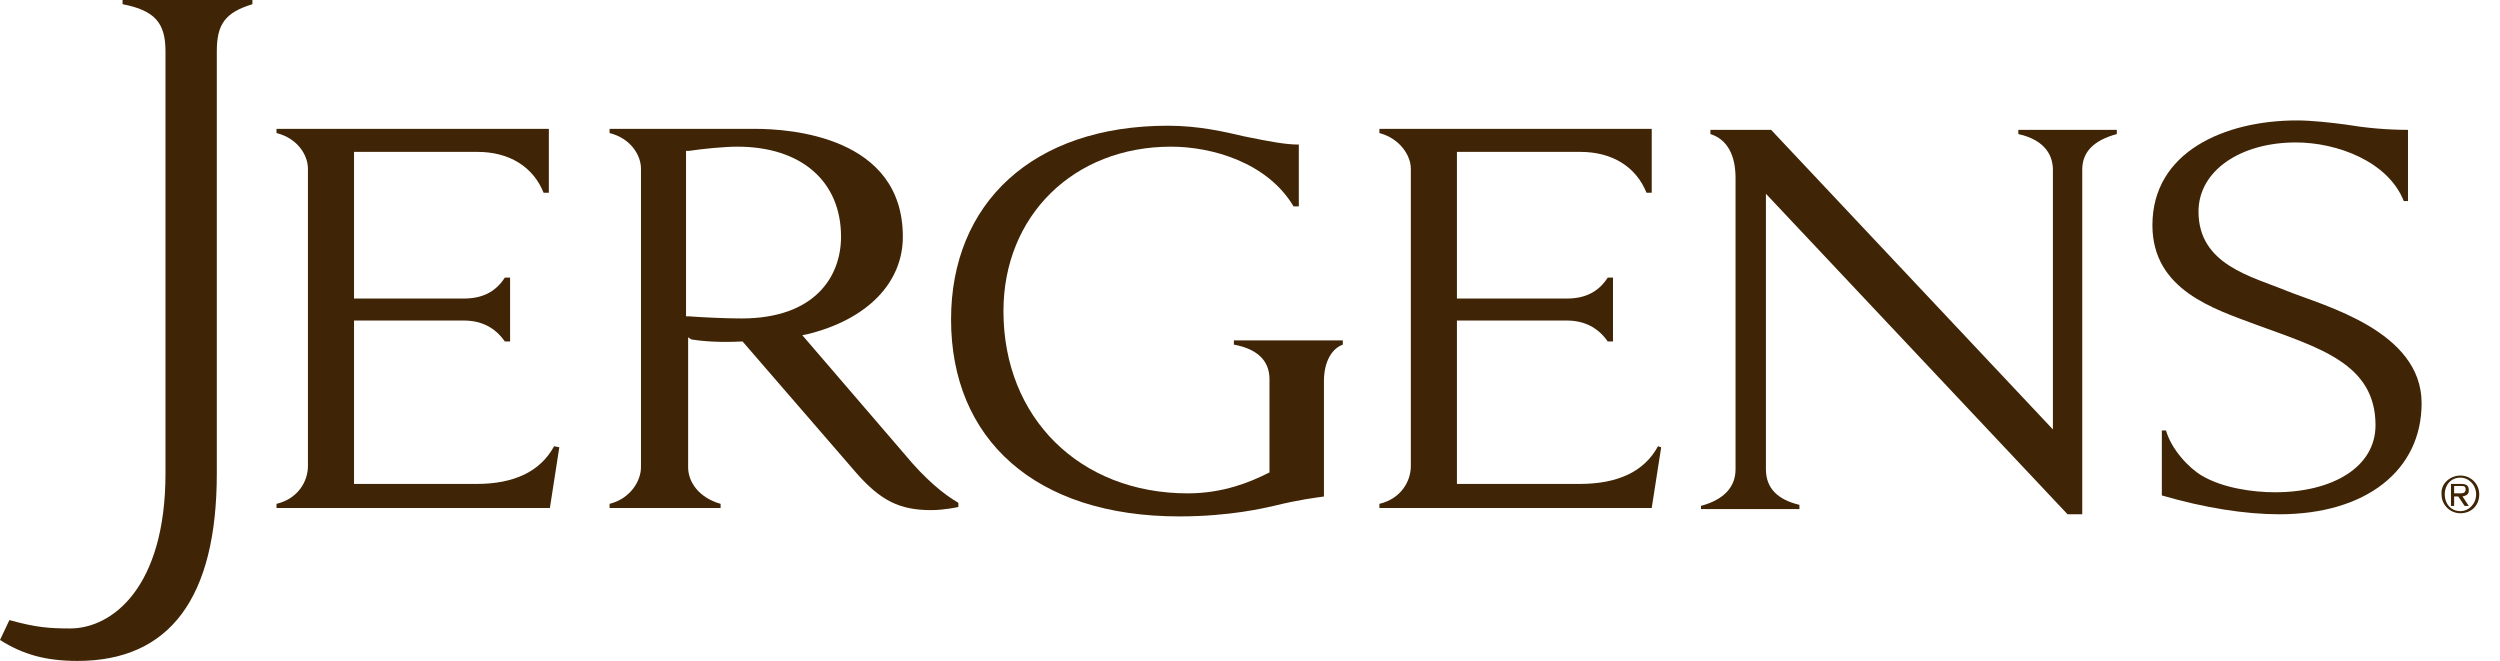
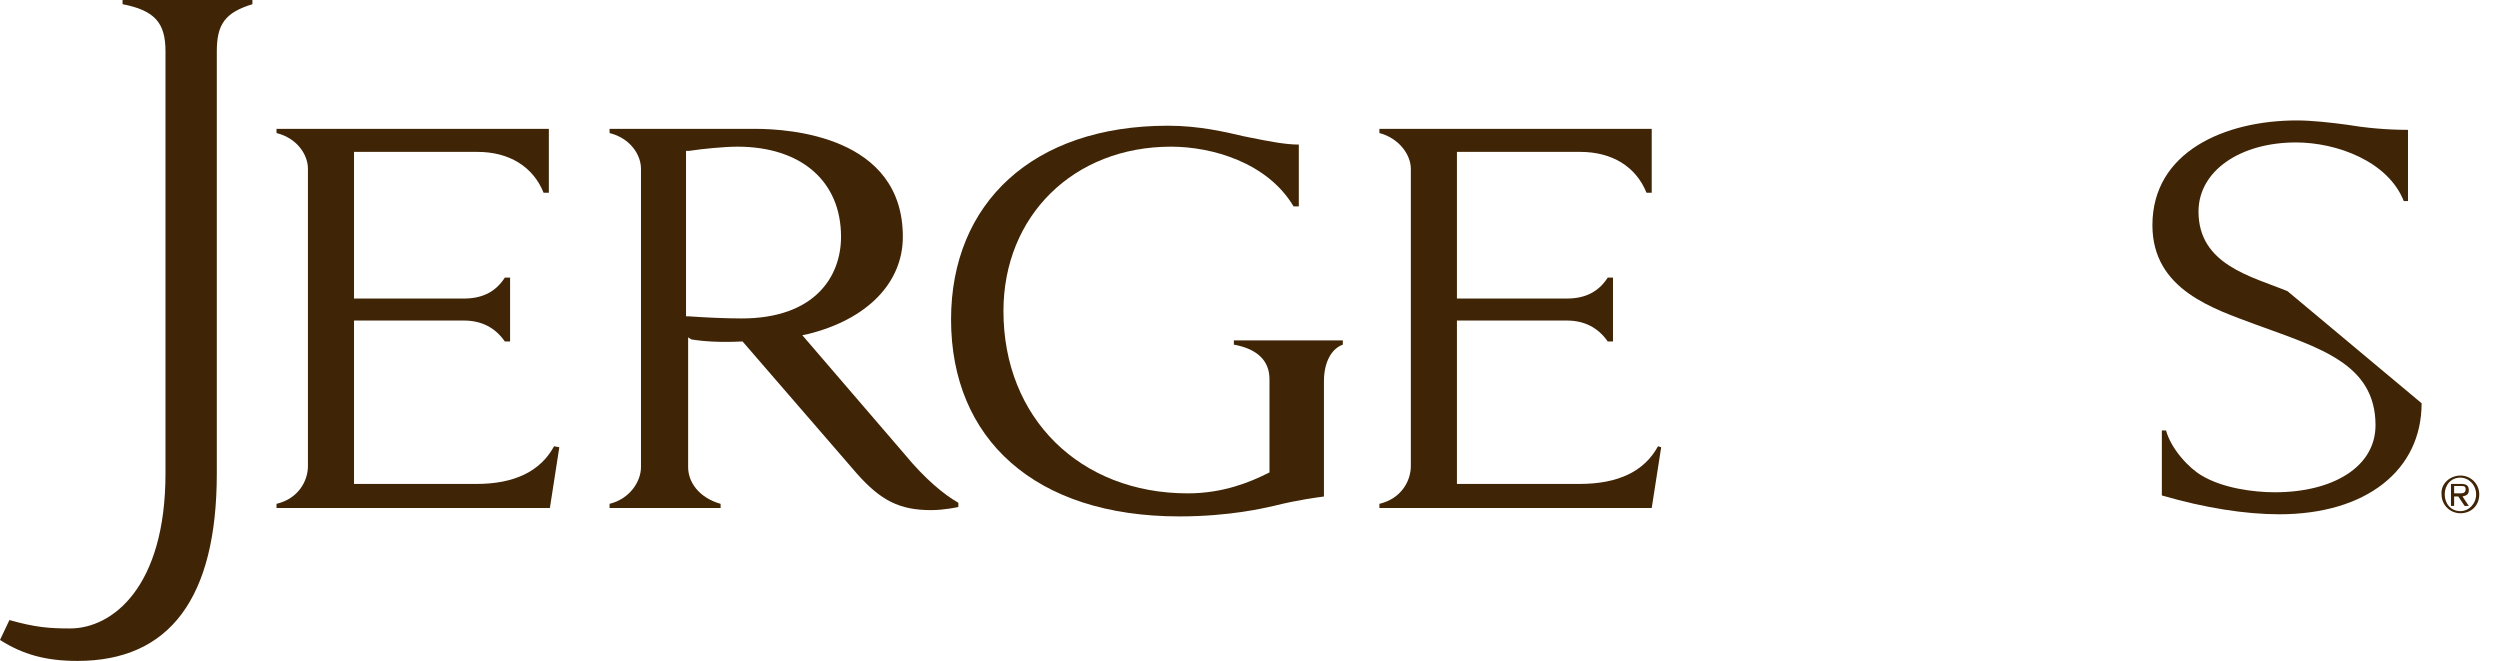
<svg xmlns="http://www.w3.org/2000/svg" width="87" height="23" viewBox="0 0 87 23" fill="none">
  <g clip-path="url(#clip0_18064_61587)">
    <path d="M85.622 16.549C85.987 16.549 86.278 16.84 86.278 17.205C86.278 17.606 85.987 17.861 85.622 17.861C85.258 17.861 84.966 17.569 84.966 17.205C84.93 16.84 85.258 16.549 85.622 16.549ZM85.622 17.788C85.914 17.788 86.169 17.533 86.169 17.205C86.169 16.877 85.914 16.622 85.622 16.622C85.294 16.622 85.076 16.877 85.076 17.205C85.076 17.533 85.294 17.788 85.622 17.788ZM85.367 16.84H85.659C85.841 16.84 85.914 16.913 85.914 17.059C85.914 17.205 85.841 17.241 85.695 17.278L85.914 17.606H85.768L85.549 17.278H85.404V17.606H85.294V16.84H85.367ZM85.404 17.169H85.586C85.695 17.169 85.805 17.169 85.805 17.023C85.805 16.913 85.732 16.913 85.622 16.913H85.404V17.169Z" fill="#3F2405" />
-     <path d="M73.665 4.665V4.52H70.238V4.665C71.222 4.884 71.441 5.467 71.441 5.905V14.944L61.636 4.52H59.522V4.665C60.105 4.848 60.397 5.394 60.397 6.196V16.329C60.397 16.949 59.996 17.386 59.194 17.605V17.715H62.62V17.569C61.855 17.386 61.454 16.985 61.454 16.329V6.743L71.951 17.897H72.462V5.905C72.462 5.285 72.863 4.884 73.665 4.665Z" fill="#3F2405" />
    <path d="M24.056 11.811C24.493 11.884 25.077 11.92 25.806 11.884H25.842L29.815 16.476C30.654 17.424 31.31 17.752 32.403 17.752C32.877 17.752 33.351 17.643 33.351 17.643V17.497C32.84 17.206 32.184 16.659 31.492 15.82L27.92 11.665L28.102 11.629C30.18 11.118 31.419 9.843 31.419 8.239C31.419 4.74 27.482 4.484 26.279 4.484H21.213V4.63C21.942 4.812 22.306 5.396 22.306 5.869V16.258C22.306 16.732 21.942 17.351 21.213 17.534V17.679H25.077V17.534C24.311 17.315 23.947 16.768 23.947 16.258V11.738L24.056 11.811ZM23.874 5.25H23.983C24.457 5.177 25.222 5.104 25.66 5.104C27.883 5.104 29.268 6.307 29.268 8.239C29.268 9.624 28.357 11.082 25.806 11.082C25.259 11.082 24.457 11.045 23.983 11.009H23.874V5.25Z" fill="#3F2405" />
    <path d="M57.699 15.529C57.225 16.404 56.314 16.841 54.965 16.841H50.701V11.155H54.528C55.148 11.155 55.621 11.41 55.95 11.884H56.132V9.66H55.95C55.621 10.171 55.148 10.389 54.528 10.389H50.701V5.286H55.002C56.095 5.286 56.934 5.797 57.298 6.708H57.48V4.484H48.003V4.63C48.696 4.812 49.097 5.396 49.097 5.869V16.221C49.097 16.732 48.769 17.351 48.003 17.534V17.679H57.48L57.809 15.565L57.699 15.529Z" fill="#3F2405" />
    <path d="M19.282 15.529C18.808 16.404 17.897 16.841 16.584 16.841H12.32V11.155H16.147C16.767 11.155 17.241 11.41 17.569 11.884H17.751V9.66H17.569C17.241 10.171 16.767 10.389 16.147 10.389H12.32V5.286H16.621C17.715 5.286 18.553 5.797 18.917 6.708H19.1V4.484H9.623V4.63C10.352 4.812 10.716 5.396 10.716 5.869V16.221C10.716 16.732 10.388 17.351 9.623 17.534V17.679H19.136L19.464 15.565L19.282 15.529Z" fill="#3F2405" />
    <path d="M46.073 13.269C46.073 12.613 46.328 12.139 46.73 11.993V11.847H42.939V11.993C43.741 12.139 44.178 12.54 44.178 13.196V16.44L44.105 16.476C43.522 16.768 42.574 17.169 41.335 17.169C37.581 17.169 34.92 14.545 34.92 10.827C34.92 7.51 37.362 5.104 40.752 5.104C42.173 5.104 44.105 5.651 45.016 7.182H45.199V5.031C44.725 5.031 44.178 4.922 43.449 4.776L43.267 4.739C42.647 4.594 41.736 4.375 40.642 4.375C35.94 4.375 33.097 7.072 33.097 11.118C33.097 15.274 36.013 17.971 41.043 17.971C42.793 17.971 43.996 17.679 44.324 17.606C45.199 17.388 45.818 17.315 46.073 17.278V13.269V13.269Z" fill="#3F2405" />
-     <path d="M79.606 10.133C78.367 9.622 76.508 9.222 76.508 7.363C76.508 5.941 77.966 4.957 79.898 4.957C81.32 4.957 83.106 5.613 83.652 6.998H83.798V4.519C83.033 4.519 82.304 4.447 81.648 4.337C81.101 4.264 80.445 4.191 79.934 4.191C77.419 4.191 74.904 5.285 74.904 7.836C74.904 10.096 77.055 10.752 78.513 11.299C80.7 12.101 82.668 12.648 82.668 14.798C82.668 16.256 81.174 17.131 79.169 17.131C78.403 17.131 77.346 16.985 76.617 16.548C76.18 16.293 75.56 15.637 75.378 14.981H75.232V17.241C76.727 17.678 78.148 17.897 79.315 17.897C82.34 17.897 84.272 16.366 84.272 14.033C84.272 11.518 80.882 10.643 79.606 10.133Z" fill="#3F2405" />
+     <path d="M79.606 10.133C78.367 9.622 76.508 9.222 76.508 7.363C76.508 5.941 77.966 4.957 79.898 4.957C81.32 4.957 83.106 5.613 83.652 6.998H83.798V4.519C83.033 4.519 82.304 4.447 81.648 4.337C81.101 4.264 80.445 4.191 79.934 4.191C77.419 4.191 74.904 5.285 74.904 7.836C74.904 10.096 77.055 10.752 78.513 11.299C80.7 12.101 82.668 12.648 82.668 14.798C82.668 16.256 81.174 17.131 79.169 17.131C78.403 17.131 77.346 16.985 76.617 16.548C76.18 16.293 75.56 15.637 75.378 14.981H75.232V17.241C76.727 17.678 78.148 17.897 79.315 17.897C82.34 17.897 84.272 16.366 84.272 14.033Z" fill="#3F2405" />
    <path d="M0.328 21.578L0 22.271C0.802 22.781 1.604 23 2.697 23C5.905 23 7.545 20.813 7.545 16.475V1.786C7.545 0.838 7.837 0.437 8.784 0.146V0H4.265V0.146C5.395 0.365 5.759 0.802 5.759 1.786V16.475C5.759 20.448 3.9 21.87 2.442 21.87C1.713 21.87 1.239 21.834 0.328 21.578Z" fill="#3F2405" />
  </g>
  <defs>
    <clipPath id="clip0_18064_61587">
      <rect width="87" height="23" fill="white" />
    </clipPath>
  </defs>
</svg>